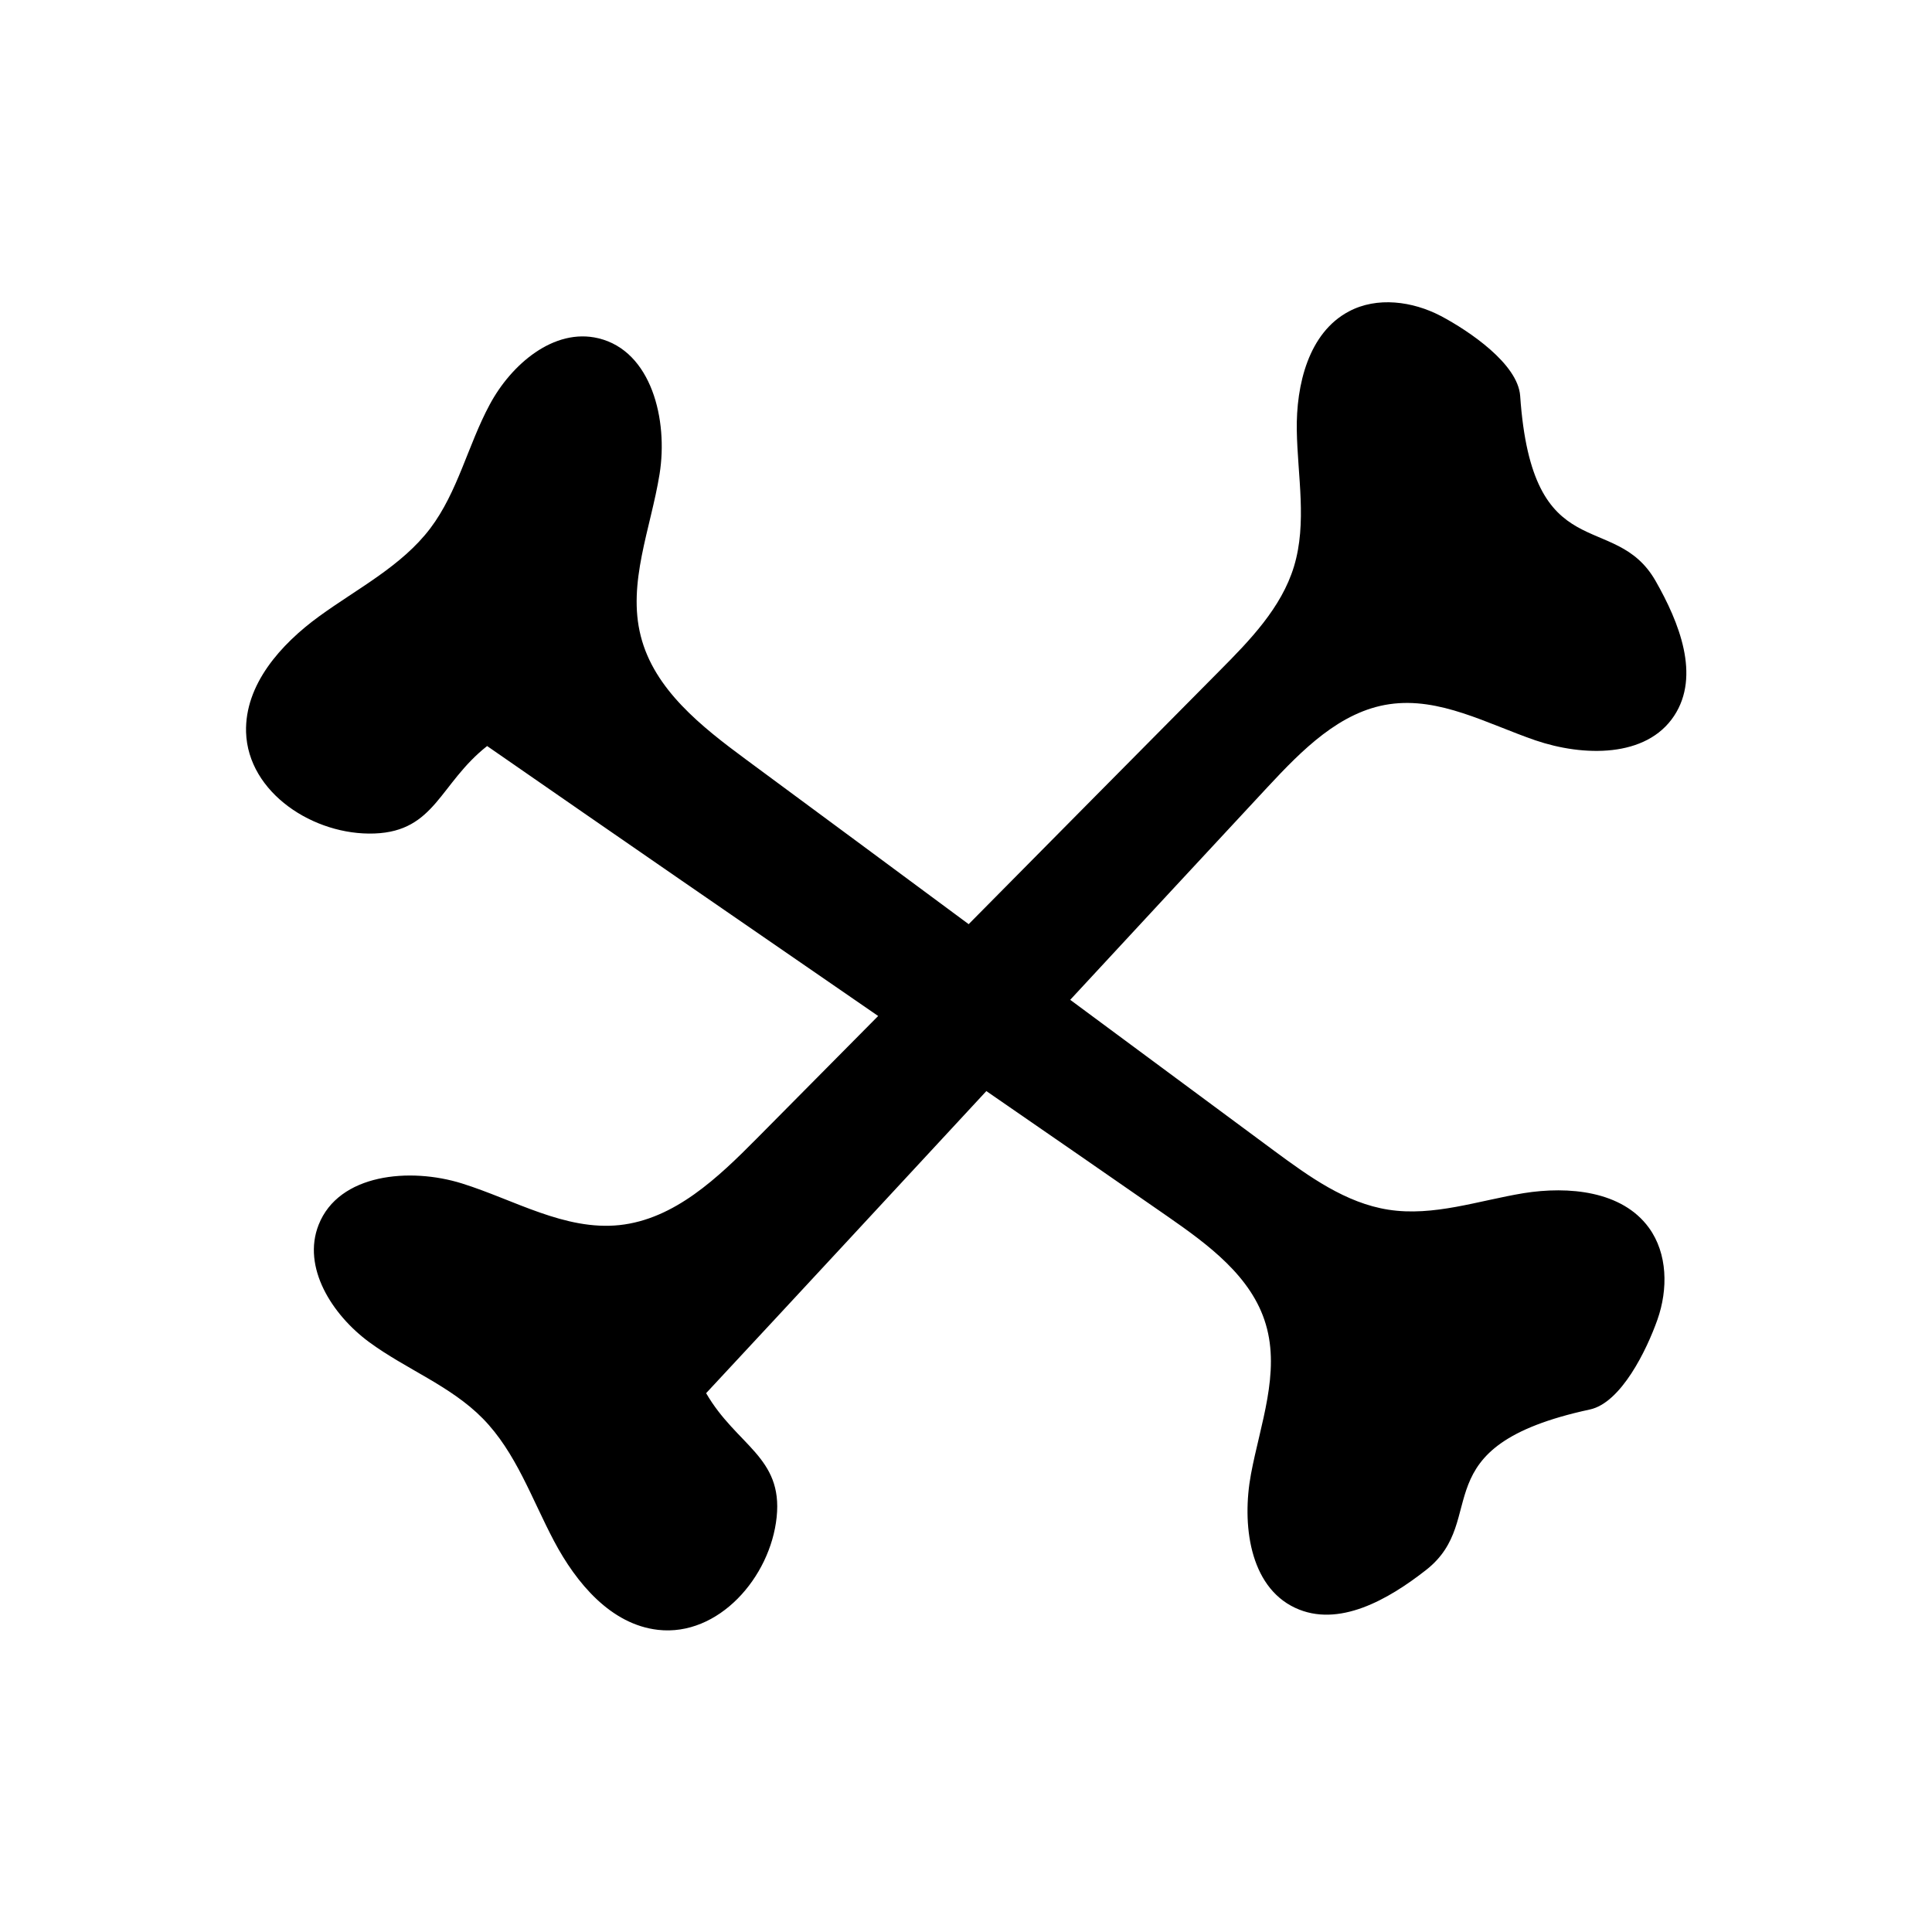
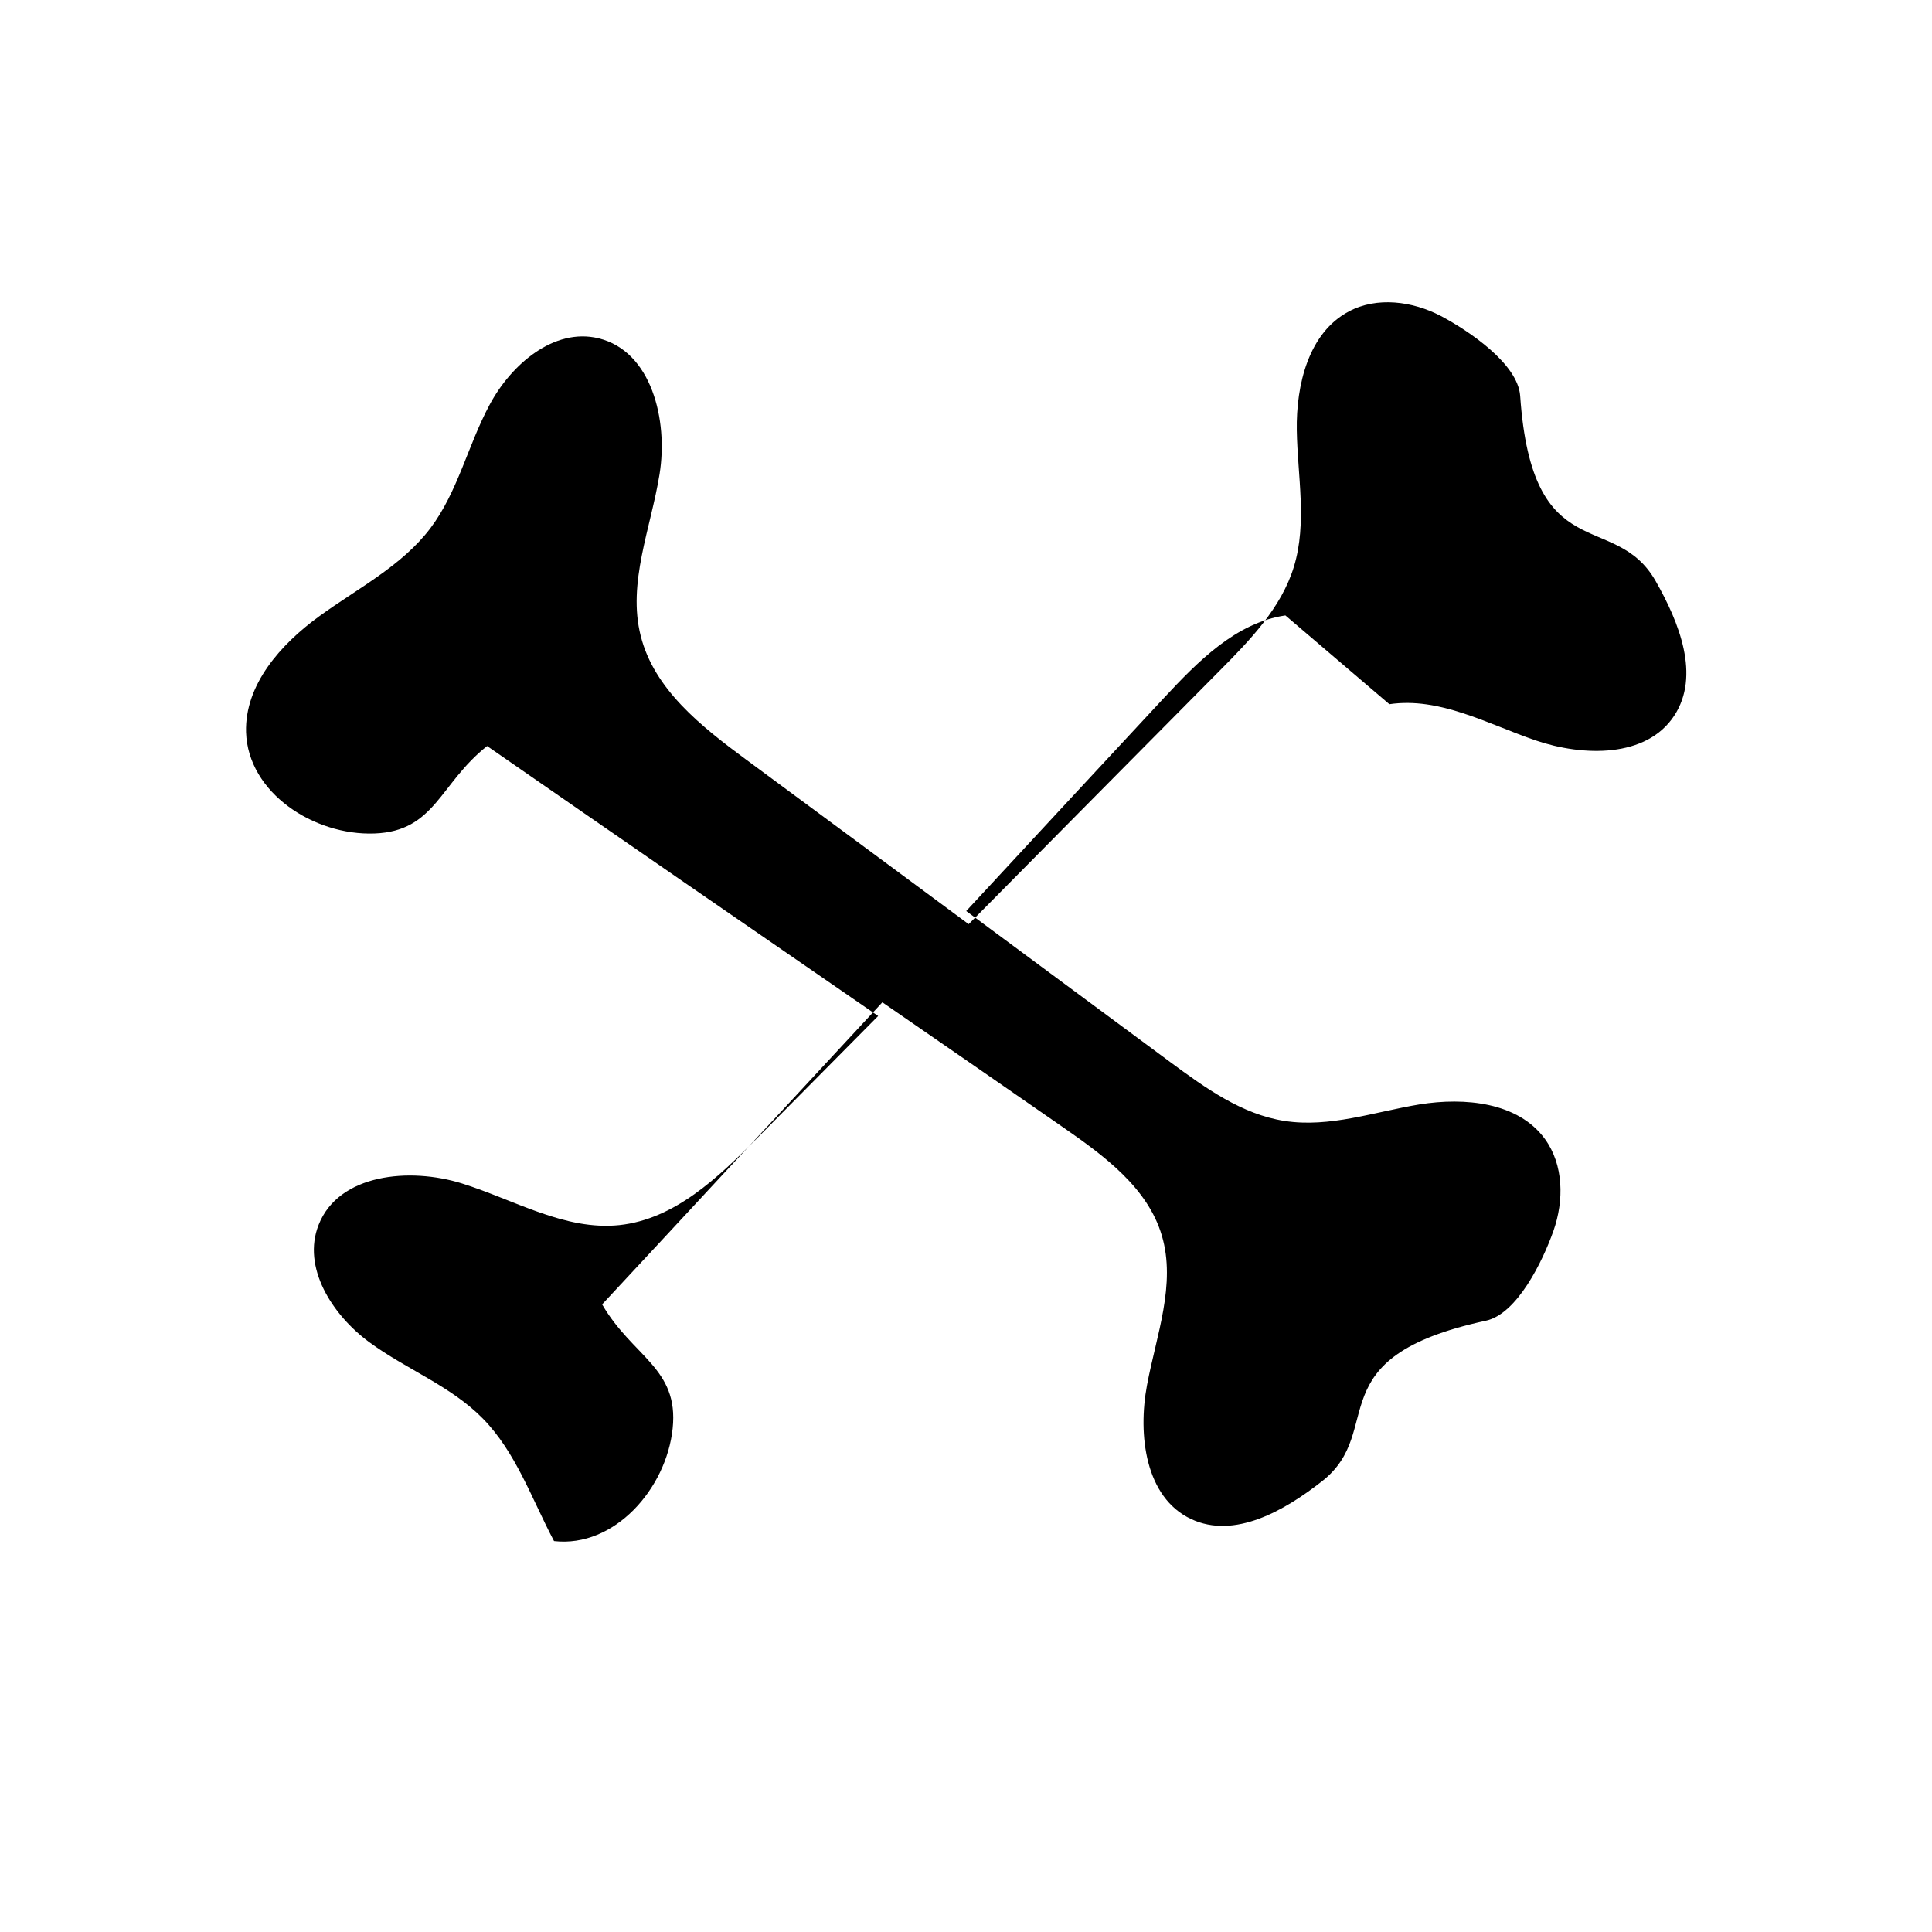
<svg xmlns="http://www.w3.org/2000/svg" fill="#000000" width="800px" height="800px" version="1.1" viewBox="144 144 512 512">
-   <path d="m512.2 330.62c13.301-1.965 25.945 5.188 38.691 9.574 12.695 4.332 29.422 4.684 36.777-6.5 7.004-10.629 1.359-24.738-4.938-35.77-10.883-18.992-32.695-2.871-35.871-49.02-0.605-8.465-13.504-17.18-21.008-21.16-7.508-3.93-16.93-5.188-24.383-1.211-10.68 5.644-14.008 19.445-13.805 31.539 0.203 12.09 2.769 24.484-0.754 36.074-3.324 10.934-11.688 19.547-19.75 27.66-22.168 22.371-44.336 44.738-66.453 67.109-19.648-14.559-39.348-29.121-58.996-43.629-11.789-8.715-24.336-18.539-27.91-32.746-3.578-14.055 2.672-28.516 4.988-42.875s-2.117-32.648-16.223-36.023c-11.789-2.82-23.125 6.953-28.816 17.633-5.742 10.68-8.414 23.074-15.719 32.746-7.609 10.027-19.297 15.922-29.473 23.328-10.176 7.406-19.699 18.086-19.348 30.684 0.504 16.07 17.984 27.457 34.059 26.852 16.07-0.605 17.23-13.25 29.824-23.176 34.059 23.629 68.871 47.609 103.63 71.539-10.73 10.832-21.41 21.613-32.145 32.445-10.328 10.43-21.816 21.41-36.426 22.973-14.461 1.512-27.859-6.699-41.715-11.035-13.855-4.332-32.648-2.57-37.988 10.934-4.484 11.285 3.578 23.879 13.352 31.086 9.773 7.203 21.613 11.586 30.129 20.254 8.816 8.969 13 21.363 18.895 32.496s15.062 22.117 27.559 23.527c15.973 1.812 29.773-13.855 31.438-29.875 1.664-15.973-10.629-18.941-18.691-32.848 24.484-26.301 49.375-53.203 74.262-80.055 16.07 11.082 32.043 22.117 47.863 33.102 10.883 7.559 22.469 16.02 26.199 28.719 3.828 12.898-1.461 26.449-3.93 39.648s-0.453 29.773 11.688 35.469c11.488 5.391 24.688-2.168 34.711-10.027 17.23-13.504-1.863-32.746 43.379-42.523 8.312-1.762 15.113-15.82 17.938-23.832 2.82-8.012 2.719-17.48-2.266-24.336-7.106-9.773-21.262-11.082-33.199-9.168-11.941 1.965-23.879 6.246-35.82 4.383-11.336-1.762-21.008-8.766-30.23-15.566-18.035-13.352-36.074-26.703-54.109-40.055 17.531-18.941 35.066-37.836 52.348-56.426 9.062-9.727 19.137-20.004 32.234-21.918z" />
+   <path d="m512.2 330.62c13.301-1.965 25.945 5.188 38.691 9.574 12.695 4.332 29.422 4.684 36.777-6.5 7.004-10.629 1.359-24.738-4.938-35.77-10.883-18.992-32.695-2.871-35.871-49.02-0.605-8.465-13.504-17.18-21.008-21.16-7.508-3.93-16.93-5.188-24.383-1.211-10.68 5.644-14.008 19.445-13.805 31.539 0.203 12.09 2.769 24.484-0.754 36.074-3.324 10.934-11.688 19.547-19.75 27.66-22.168 22.371-44.336 44.738-66.453 67.109-19.648-14.559-39.348-29.121-58.996-43.629-11.789-8.715-24.336-18.539-27.91-32.746-3.578-14.055 2.672-28.516 4.988-42.875s-2.117-32.648-16.223-36.023c-11.789-2.82-23.125 6.953-28.816 17.633-5.742 10.68-8.414 23.074-15.719 32.746-7.609 10.027-19.297 15.922-29.473 23.328-10.176 7.406-19.699 18.086-19.348 30.684 0.504 16.07 17.984 27.457 34.059 26.852 16.07-0.605 17.23-13.25 29.824-23.176 34.059 23.629 68.871 47.609 103.63 71.539-10.73 10.832-21.41 21.613-32.145 32.445-10.328 10.43-21.816 21.41-36.426 22.973-14.461 1.512-27.859-6.699-41.715-11.035-13.855-4.332-32.648-2.57-37.988 10.934-4.484 11.285 3.578 23.879 13.352 31.086 9.773 7.203 21.613 11.586 30.129 20.254 8.816 8.969 13 21.363 18.895 32.496c15.973 1.812 29.773-13.855 31.438-29.875 1.664-15.973-10.629-18.941-18.691-32.848 24.484-26.301 49.375-53.203 74.262-80.055 16.07 11.082 32.043 22.117 47.863 33.102 10.883 7.559 22.469 16.02 26.199 28.719 3.828 12.898-1.461 26.449-3.93 39.648s-0.453 29.773 11.688 35.469c11.488 5.391 24.688-2.168 34.711-10.027 17.23-13.504-1.863-32.746 43.379-42.523 8.312-1.762 15.113-15.82 17.938-23.832 2.82-8.012 2.719-17.48-2.266-24.336-7.106-9.773-21.262-11.082-33.199-9.168-11.941 1.965-23.879 6.246-35.82 4.383-11.336-1.762-21.008-8.766-30.23-15.566-18.035-13.352-36.074-26.703-54.109-40.055 17.531-18.941 35.066-37.836 52.348-56.426 9.062-9.727 19.137-20.004 32.234-21.918z" />
</svg>